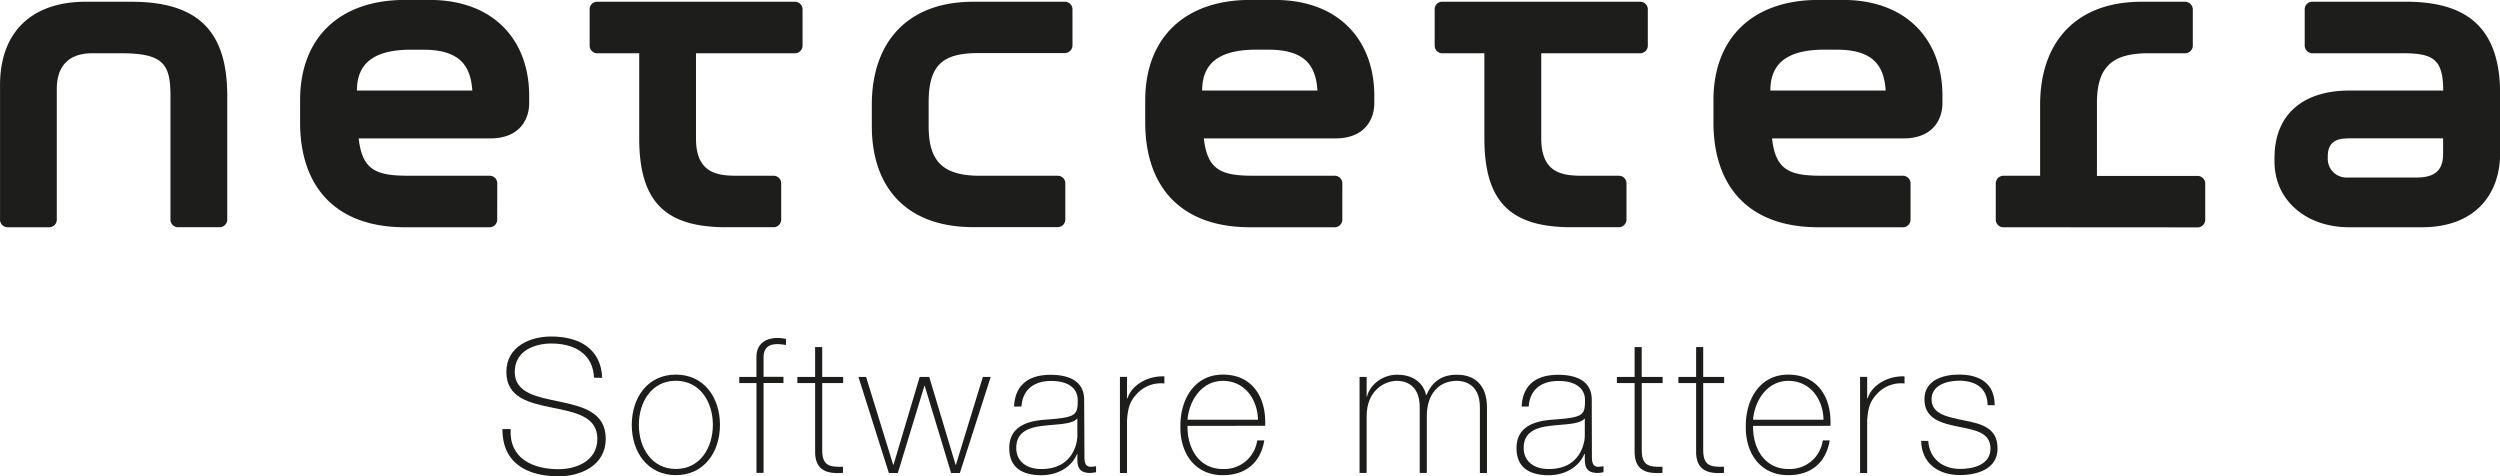
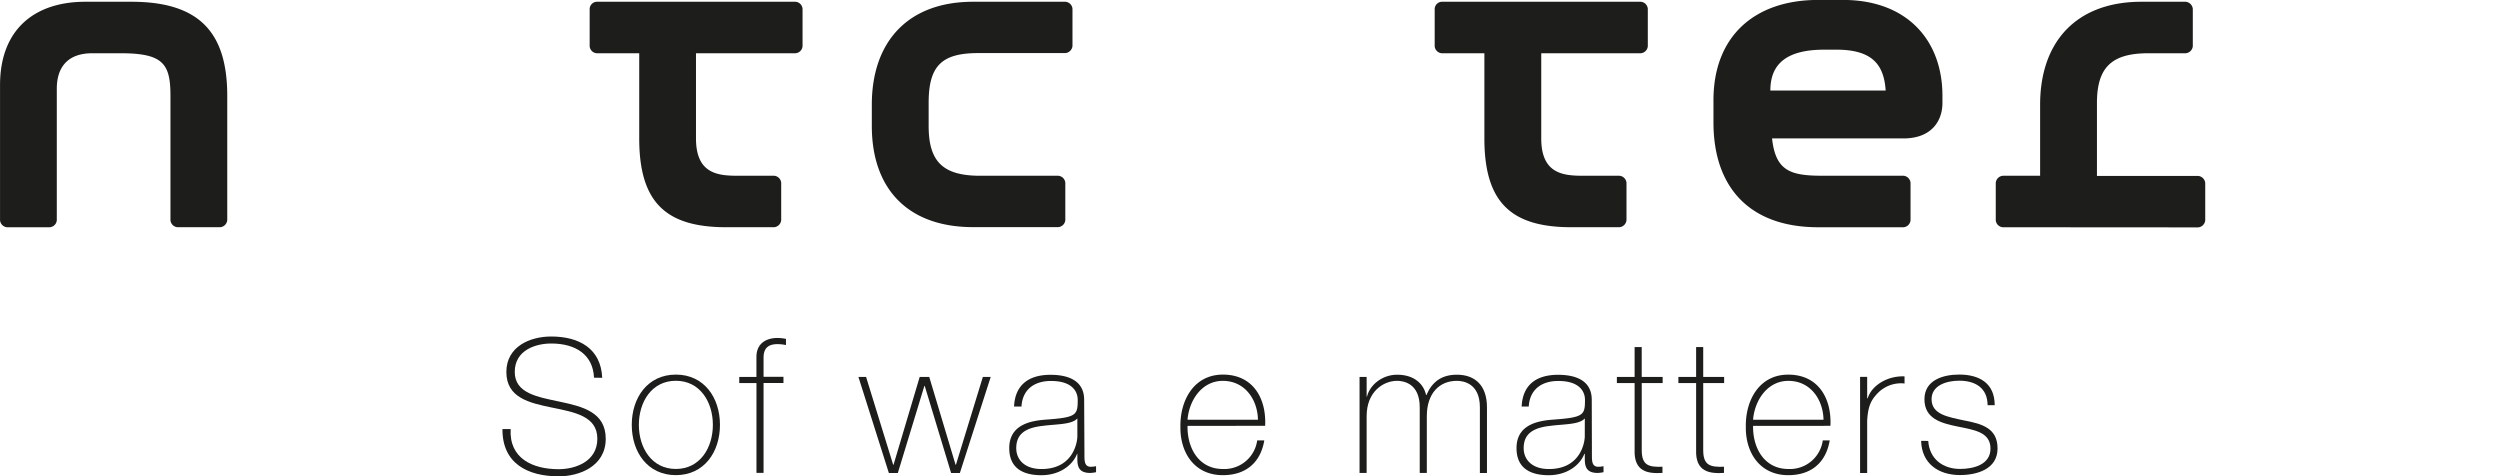
<svg xmlns="http://www.w3.org/2000/svg" id="logo" viewBox="0 0 754 143.61">
  <defs>
    <style>.cls-1,.cls-2{fill:#1d1d1b;}.cls-2{fill-rule:evenodd;}</style>
  </defs>
  <title>Netcetera_Logo</title>
  <path class="cls-1" d="M646.22,116.56a2.3,2.3,0,0,1-2.14-2.14V103.17a2.34,2.34,0,0,1,2.14-2.14h11.24V79.61c0-19.37,11.28-31.06,30.53-31.06h13.38a2.39,2.39,0,0,1,2.14,2.14V61.94a2.35,2.35,0,0,1-2.14,2.14H690.13c-11,0-15.53,4.16-15.53,15v22h30.52a2.35,2.35,0,0,1,2.14,2.14v11.24a2.35,2.35,0,0,1-2.14,2.14Z" transform="translate(-42.16 -48.02)" />
  <path class="cls-1" d="M282.07,48.55a2.3,2.3,0,0,1,2.14,2.14V61.94a2.3,2.3,0,0,1-2.14,2.14h-30v25.7c0,10.84,6.84,11.25,12.85,11.25h10.71a2.3,2.3,0,0,1,2.14,2.14v11.24a2.35,2.35,0,0,1-2.14,2.14H261.19c-18.21,0-26.24-7.49-26.24-26.78V64.08H222.1A2.3,2.3,0,0,1,220,61.94V50.69a2.24,2.24,0,0,1,2.14-2.14Z" transform="translate(-42.16 -48.02)" />
  <path class="cls-1" d="M363.47,48.55H335.62c-19.37,0-30.52,11.78-30.52,31.06V86c0,19.28,11.15,30.52,30.52,30.52h25.7a2.31,2.31,0,0,0,2.14-2.14V103.17a2.3,2.3,0,0,0-2.14-2.14H337.77c-11.25,0-15.53-4.29-15.53-15v-7c0-11.24,4-15,15-15h26.24a2.38,2.38,0,0,0,2.14-2.14V50.69a2.3,2.3,0,0,0-2.14-2.14" transform="translate(-42.16 -48.02)" />
  <path class="cls-1" d="M81.79,48.55H67.87c-15,0-25.7,8.07-25.7,25.17v40.7a2.31,2.31,0,0,0,2.14,2.14H57.15a2.3,2.3,0,0,0,2.14-2.14V74.79c0-6.43,3.22-10.71,10.71-10.71h8.57c12.85,0,15,3.21,15,12.85v37.48a2.31,2.31,0,0,0,2.14,2.14h12.85a2.35,2.35,0,0,0,2.14-2.14V76.93c0-19.28-8.56-28.38-28.91-28.38" transform="translate(-42.16 -48.02)" />
  <path class="cls-1" d="M537,48.55a2.31,2.31,0,0,1,2.14,2.14V61.94A2.31,2.31,0,0,1,537,64.08H507v25.7c0,10.84,6.85,11.25,12.86,11.25h10.71a2.31,2.31,0,0,1,2.14,2.14v11.24a2.35,2.35,0,0,1-2.14,2.14H516.09c-18.2,0-26.24-7.49-26.24-26.78V64.08H477a2.3,2.3,0,0,1-2.14-2.14V50.69A2.24,2.24,0,0,1,477,48.55Z" transform="translate(-42.16 -48.02)" />
-   <path class="cls-2" d="M728.15,96.74c0,11.78,9.64,19.82,22.5,19.82h22c15.53,0,23.56-9.42,23.56-22.49V76.54c0-19.38-9.14-28-28.38-28H739.4a2.3,2.3,0,0,0-2.14,2.14V61.94a2.38,2.38,0,0,0,2.14,2.14h27.31c9.11,0,12.32,1.61,12.32,11.25H750.65c-13,0-22.5,6.43-22.5,20.35Zm22-7H779c0,1.25,0,3.73,0,4.82,0,5.36-3.21,7-8,7H750.11a5.62,5.62,0,0,1-5.89-5.89v-.53c0-4.29,2.68-5.36,5.89-5.36" transform="translate(-42.16 -48.02)" />
-   <path class="cls-2" d="M192.11,114.42a2.3,2.3,0,0,1-2.14,2.14H164.26c-20.88,0-31.59-12.22-31.59-31.59V78.28C132.66,59,145,48,164.26,48h7.5c19.28,0,30,12.12,30,28.92v2.14c0,5.36-3.21,10.71-11.78,10.71H150.34c1.07,9.64,5.36,11.25,15,11.25H190a2.34,2.34,0,0,1,2.14,2.14ZM149.8,75.33h34.81c-.54-8-4.26-12.32-14.91-12.32h-3.62c-11.38,0-16.27,4.29-16.27,12.32" transform="translate(-42.16 -48.02)" />
-   <path class="cls-2" d="M447,114.42a2.3,2.3,0,0,1-2.14,2.14h-25.7c-20.88,0-31.6-12.22-31.6-31.59V78.28C387.57,59,399.92,48,419.16,48h7.49c19.28,0,30,12.12,30,28.92v2.14c0,5.36-3.21,10.71-11.78,10.71H405.24c1.07,9.64,5.36,11.25,15,11.25h24.63a2.34,2.34,0,0,1,2.14,2.14Zm-42.3-39.09h34.8C439,67.29,435.25,63,424.6,63H421c-11.38,0-16.27,4.29-16.27,12.32" transform="translate(-42.16 -48.02)" />
  <path class="cls-2" d="M618.38,114.42a2.3,2.3,0,0,1-2.14,2.14h-25.7c-20.88,0-31.6-12.22-31.6-31.59V78.28C558.93,59,571.28,48,590.53,48H598c19.28,0,30,12.12,30,28.92v2.14c0,5.36-3.21,10.71-11.78,10.71H576.61c1.06,9.64,5.35,11.25,15,11.25h24.63a2.34,2.34,0,0,1,2.14,2.14ZM576.07,75.33h34.81C610.35,67.29,606.61,63,596,63h-3.62c-11.38,0-16.28,4.29-16.28,12.32" transform="translate(-42.16 -48.02)" />
  <path class="cls-1" d="M221.31,161.93c-.28-6.88-5.47-10.31-12.9-10.31-4.57,0-11,1.92-11,8.57,0,6.48,6.88,7.55,13.69,9s13.75,3.16,13.75,11.16c0,8.34-8,11.33-14.15,11.33-9.41,0-17.08-3.89-17-14.26h2.48c-.51,8.79,6.54,12.11,14.48,12.11,4.85,0,11.66-2.2,11.66-9.19,0-6.82-6.87-8-13.75-9.41s-13.69-3-13.69-10.71,7.16-10.71,13.52-10.71c8.4,0,15,3.61,15.39,12.46Z" transform="translate(-42.16 -48.02)" />
  <path class="cls-1" d="M246,161c8.51,0,13.3,6.93,13.3,15.16s-4.79,15.16-13.3,15.16-13.3-6.93-13.3-15.16S237.52,161,246,161m0,28.46c7.27,0,11.16-6.37,11.16-13.3s-3.89-13.3-11.16-13.3-11.16,6.37-11.16,13.3,3.89,13.3,11.16,13.3" transform="translate(-42.16 -48.02)" />
  <path class="cls-1" d="M265.12,163.56V161.7h5.18v-6c0-4.06,2.87-5.75,6.37-5.75a13,13,0,0,1,2.54.28v1.86a13,13,0,0,0-2.54-.28c-2.37,0-4.22.85-4.22,4.06v5.8h6v1.86h-6v27.11h-2.14V163.56Z" transform="translate(-42.16 -48.02)" />
-   <path class="cls-1" d="M296.45,163.56h-6.31v20.23c0,4.68,2.2,5.13,6.26,5v1.86c-4.4.28-8.62-.34-8.4-6.88V163.56h-5.35V161.7H288v-9h2.14v9h6.31Z" transform="translate(-42.16 -48.02)" />
  <polygon class="cls-1" points="269.38 140.17 269.49 140.17 277.38 113.68 280.26 113.68 288.2 140.17 288.31 140.17 296.43 113.68 298.8 113.68 289.5 142.65 286.85 142.65 278.9 116.39 278.79 116.39 270.79 142.65 268.08 142.65 258.9 113.68 261.21 113.68 269.38 140.17" />
  <path class="cls-1" d="M369.23,185.31c0,1.69,0,3.49,1.92,3.49a10,10,0,0,0,1.58-.17v1.8a9.88,9.88,0,0,1-1.75.23c-3.38,0-3.89-1.86-3.89-4.23v-1.52H367c-1.35,3.44-5.24,6.43-10.76,6.43s-9.69-2.09-9.69-8.17c0-6.76,5.86-8.17,10.65-8.56,9.58-.68,10-1.3,10-6,0-2.31-1.46-5.69-8.06-5.69-5.19,0-8.62,2.71-8.9,7.72H348c.28-6.37,4.23-9.58,11-9.58,5.07,0,10.14,1.57,10.14,7.55Zm-2.14-11.1c-1.69,1.92-6.31,1.69-10.48,2.26-5.07.56-7.95,2.37-7.95,6.7,0,3.49,2.54,6.31,7.61,6.31,9.75,0,10.82-8.34,10.82-9.86Z" transform="translate(-42.16 -48.02)" />
-   <path class="cls-1" d="M382.07,168.13h.17c1.13-3.78,5.86-6.82,11.1-6.59v2.14a9.8,9.8,0,0,0-8,2.82c-2.14,2.2-3,4-3.27,8.34v15.84h-2.14v-29h2.14Z" transform="translate(-42.16 -48.02)" />
  <path class="cls-1" d="M400.32,176.47c-.12,6.82,3.49,13,10.65,13a10,10,0,0,0,10.36-8.62h2.14c-1.13,6.76-5.64,10.48-12.51,10.48-8.45,0-12.91-6.65-12.79-14.65C398.06,168.74,402.23,161,411,161c9.07,0,13.13,7.16,12.73,15.44Zm21.24-1.86c-.12-6.09-3.94-11.72-10.59-11.72-6.43,0-10.2,6-10.65,11.72Z" transform="translate(-42.16 -48.02)" />
  <path class="cls-1" d="M452.2,161.7h2.14v5.92h.11c.9-3.66,4.74-6.59,9.08-6.59,5.52,0,8.11,3.15,8.73,6.14h.11c1.69-3.94,4.51-6.14,9.19-6.14,5.24,0,9.07,3,9.07,9.86v19.78h-2.14V170.83c0-7.38-5.24-7.95-6.93-7.95-5.25,0-9.07,3.72-9.07,10.65v17.13h-2.14V170.83c0-7.27-5-7.95-6.82-7.95-4.12,0-9.19,3.22-9.19,10.65v17.13H452.2Z" transform="translate(-42.16 -48.02)" />
  <path class="cls-1" d="M522.28,185.31c0,1.69,0,3.49,1.92,3.49a10,10,0,0,0,1.58-.17v1.8a9.88,9.88,0,0,1-1.75.23c-3.38,0-3.89-1.86-3.89-4.23v-1.52H520c-1.35,3.44-5.24,6.43-10.76,6.43s-9.7-2.09-9.7-8.17c0-6.76,5.86-8.17,10.65-8.56,9.58-.68,10-1.3,10-6,0-2.31-1.46-5.69-8.06-5.69-5.18,0-8.62,2.71-8.9,7.72h-2.14c.28-6.37,4.22-9.58,11-9.58,5.07,0,10.14,1.57,10.14,7.55Zm-2.14-11.1c-1.69,1.92-6.31,1.69-10.49,2.26-5.07.56-7.95,2.37-7.95,6.7,0,3.49,2.54,6.31,7.61,6.31,9.75,0,10.82-8.34,10.82-9.86Z" transform="translate(-42.16 -48.02)" />
  <path class="cls-1" d="M543.62,163.56h-6.31v20.23c0,4.68,2.2,5.13,6.25,5v1.86c-4.39.28-8.62-.34-8.4-6.88V163.56h-5.35V161.7h5.35v-9h2.14v9h6.31Z" transform="translate(-42.16 -48.02)" />
  <path class="cls-1" d="M562.16,163.56h-6.31v20.23c0,4.68,2.2,5.13,6.26,5v1.86c-4.39.28-8.62-.34-8.4-6.88V163.56h-5.35V161.7h5.35v-9h2.14v9h6.31Z" transform="translate(-42.16 -48.02)" />
  <path class="cls-1" d="M570.89,176.47c-.11,6.82,3.49,13,10.65,13a10,10,0,0,0,10.37-8.62H594c-1.13,6.76-5.64,10.48-12.51,10.48-8.45,0-12.91-6.65-12.79-14.65-.11-7.95,4.06-15.67,12.79-15.67,9.07,0,13.13,7.16,12.73,15.44Zm21.24-1.86c-.11-6.09-3.94-11.72-10.59-11.72-6.43,0-10.2,6-10.65,11.72Z" transform="translate(-42.16 -48.02)" />
-   <path class="cls-1" d="M605.3,168.13h.17c1.13-3.78,5.86-6.82,11.1-6.59v2.14a9.8,9.8,0,0,0-8,2.82c-2.14,2.2-3,4-3.27,8.34v15.84h-2.14v-29h2.14Z" transform="translate(-42.16 -48.02)" />
+   <path class="cls-1" d="M605.3,168.13h.17c1.13-3.78,5.86-6.82,11.1-6.59v2.14a9.8,9.8,0,0,0-8,2.82c-2.14,2.2-3,4-3.27,8.34v15.84h-2.14v-29h2.14" transform="translate(-42.16 -48.02)" />
  <path class="cls-1" d="M623.72,181c.33,5.35,4.34,8.45,9.58,8.45,3.78,0,9.19-1.13,9.19-6.14s-5-5.64-9.92-6.65-10-2.31-10-8.23c0-5.75,5.58-7.44,10.48-7.44,6.14,0,10.71,2.65,10.71,9.24h-2.14c-.05-5.24-3.72-7.39-8.56-7.39-3.95,0-8.34,1.47-8.34,5.58,0,4.62,5,5.35,9.64,6.37,5.75,1.07,10.26,2.42,10.26,8.51,0,6.26-6.26,8-11.33,8-6.59,0-11.55-3.55-11.72-10.31Z" transform="translate(-42.16 -48.02)" />
</svg>